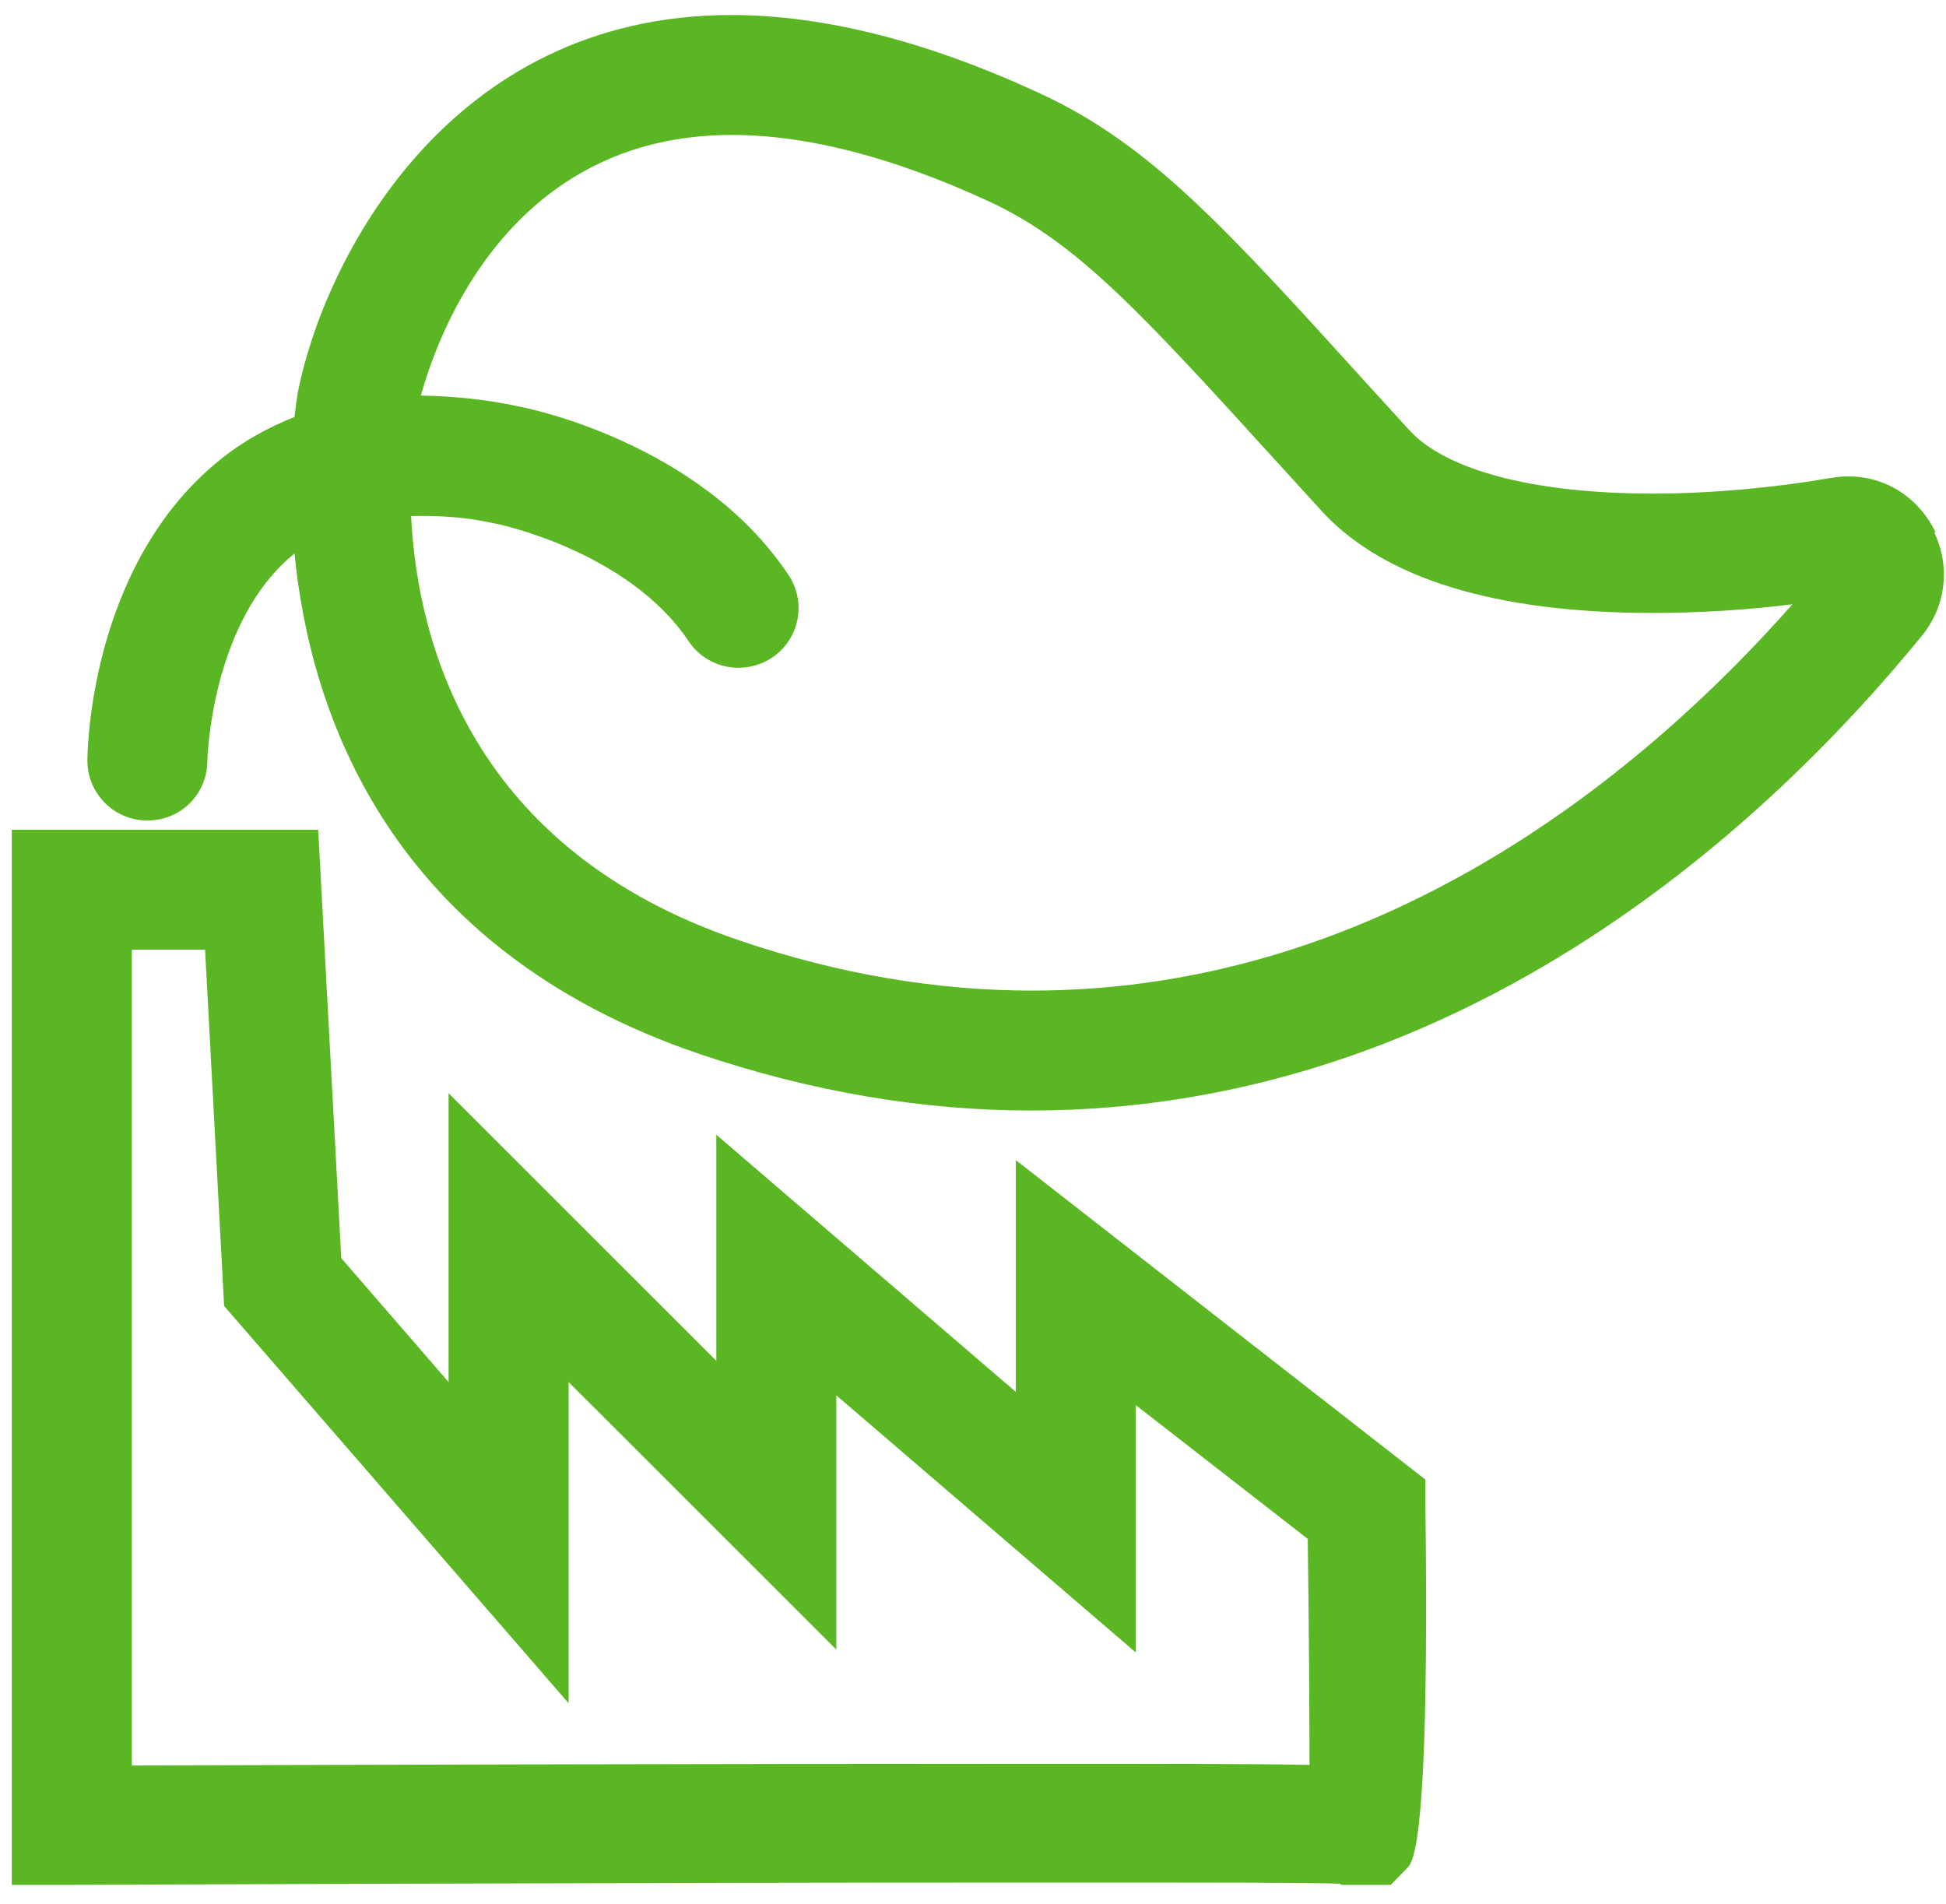
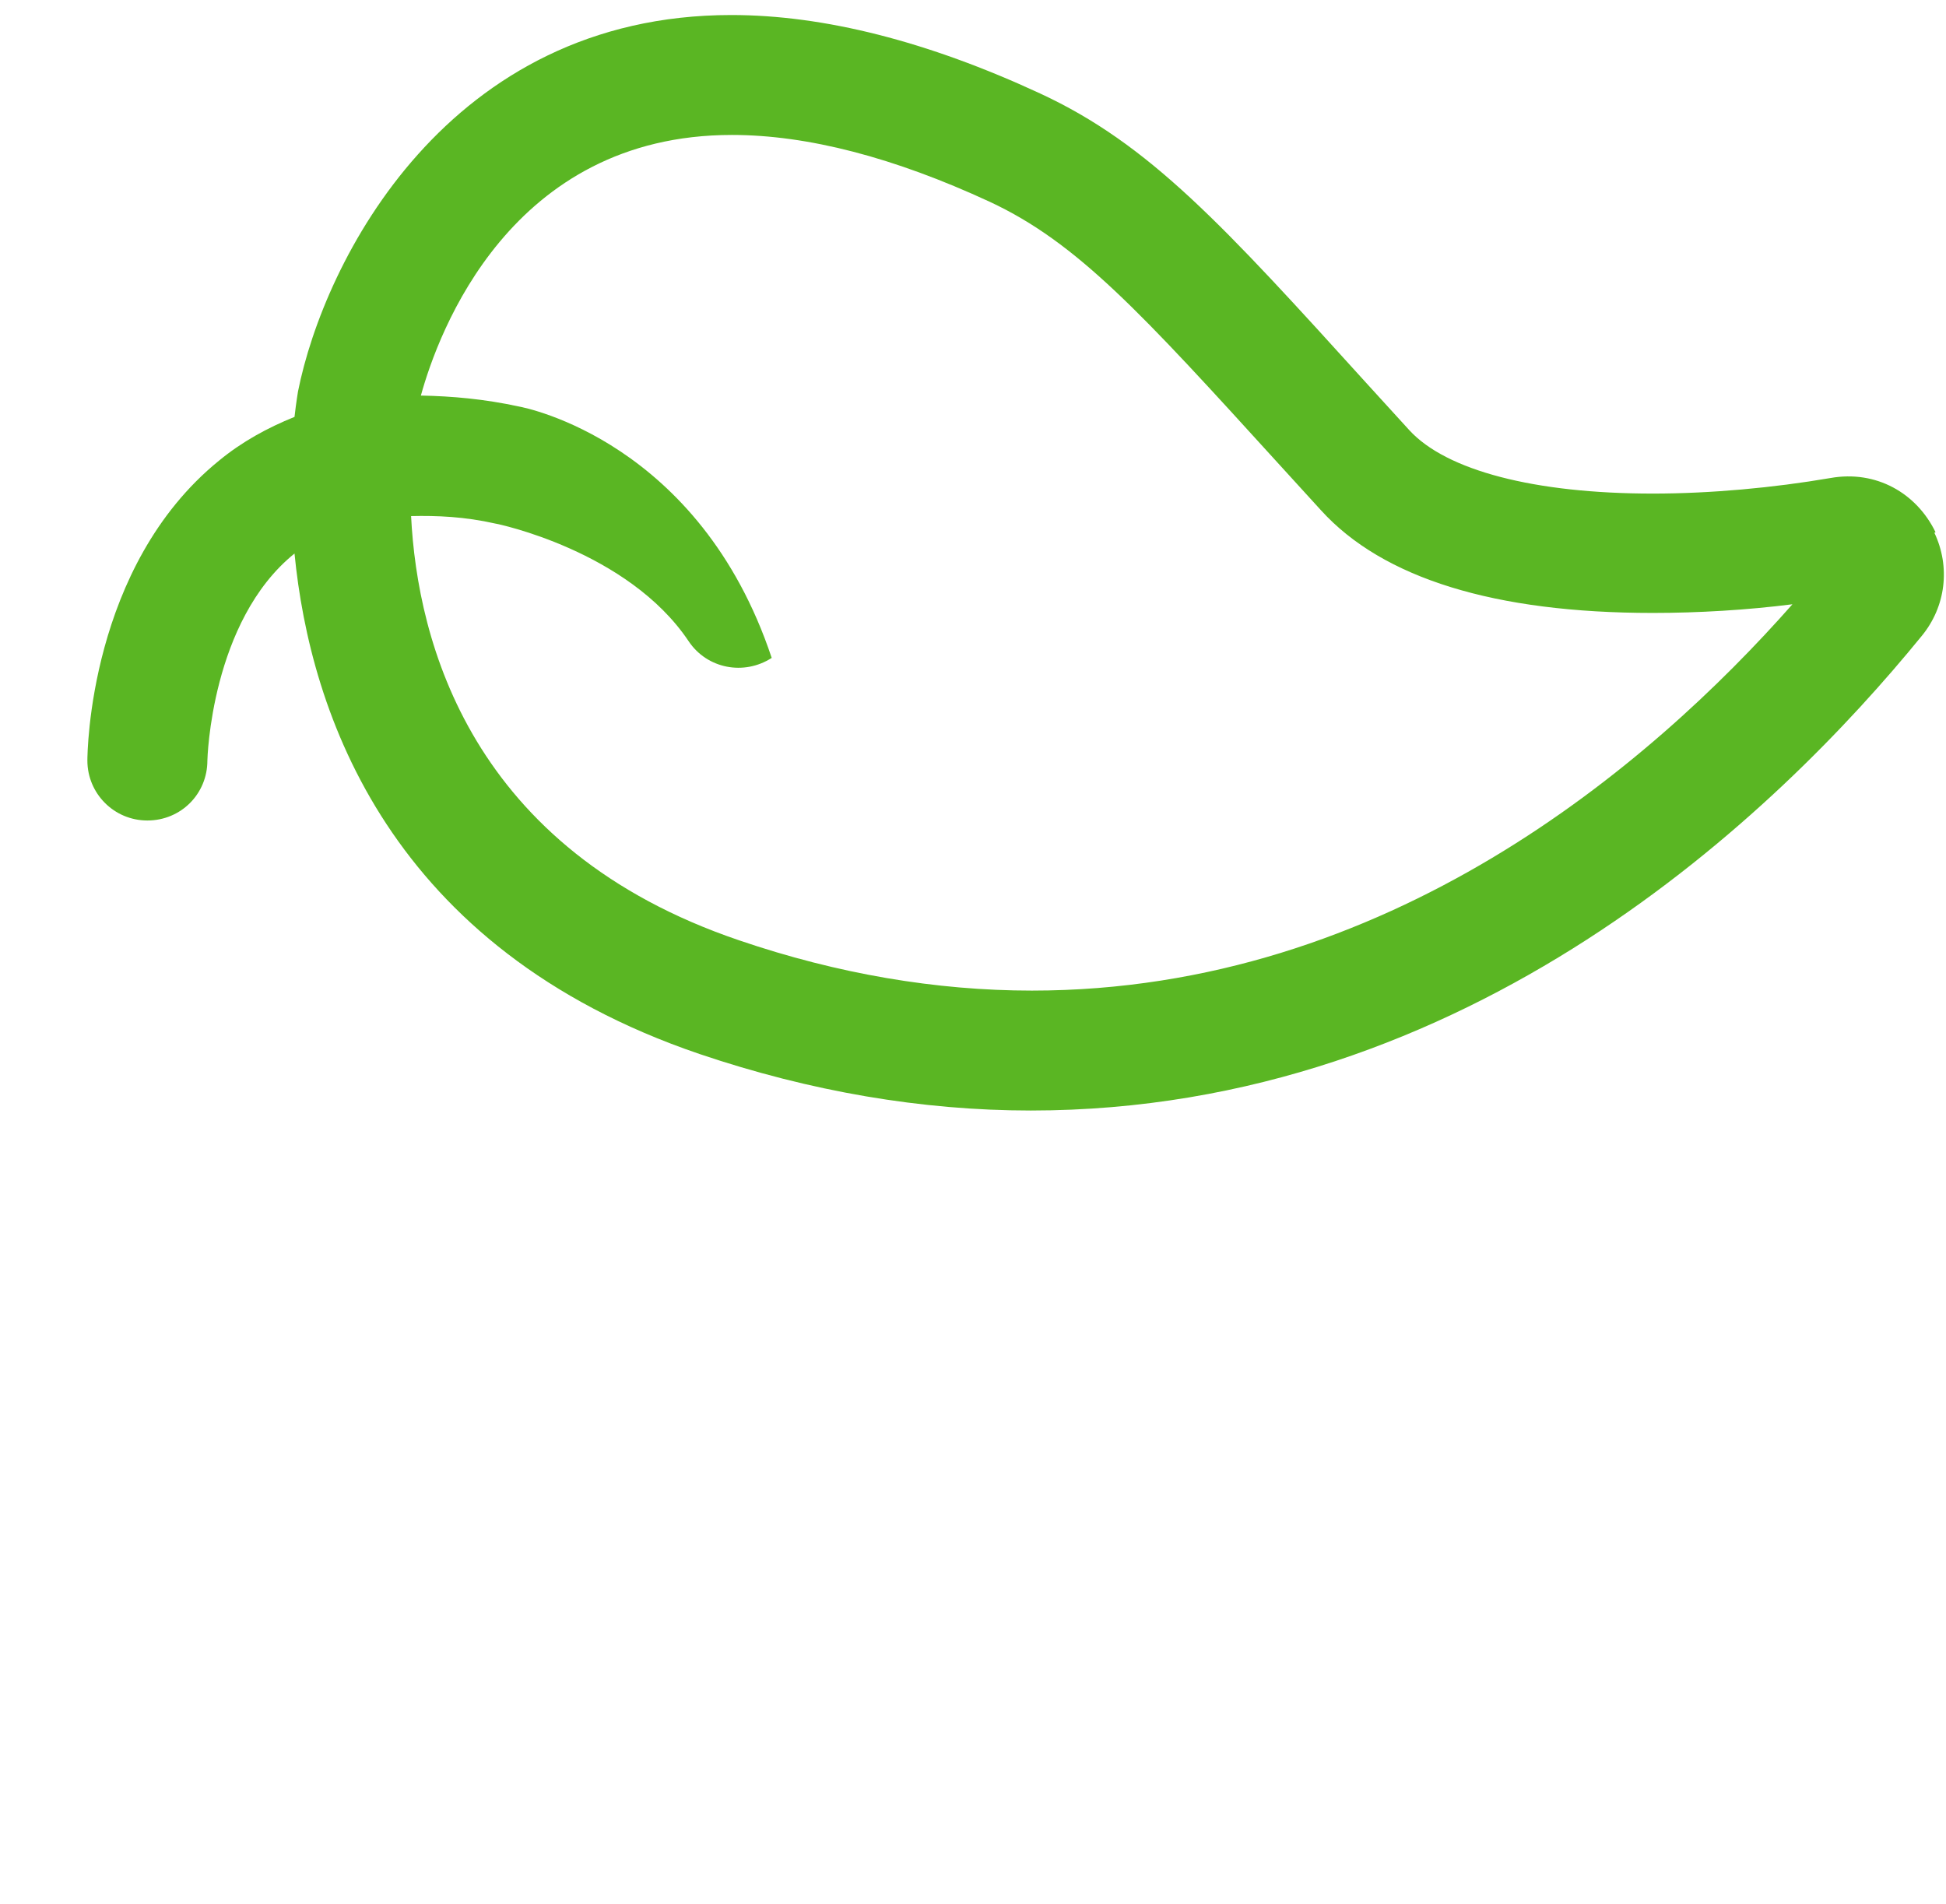
<svg xmlns="http://www.w3.org/2000/svg" width="93" height="91" viewBox="0 0 93 91" fill="none">
-   <path d="M68.151 70.733L48.545 55.441V66.517L34.233 54.228V65.03L21.438 52.244V66.049L16.309 60.125L15.206 39.652H0.563V90.076H3.431C3.431 90.076 30.841 89.966 49.151 89.966C58.582 89.966 62.47 89.966 64.042 90.021L64.097 90.076H66.469L67.296 89.222C67.976 88.524 68.252 82.811 68.123 72.084V70.706L68.151 70.733ZM49.179 84.29C34.426 84.29 13.8 84.345 6.299 84.373V45.383H9.801L10.711 62.412L27.174 81.397V66.049L39.969 78.834V66.683L54.281 78.972V67.151L62.498 73.544C62.553 77.594 62.581 81.755 62.581 84.345C60.016 84.29 55.935 84.29 49.234 84.29H49.179Z" fill="#5AB623" />
-   <path d="M92.5 25.434C91.59 23.56 89.66 22.458 87.481 22.844C84.751 23.312 81.746 23.588 78.988 23.588C73.335 23.588 69.116 22.486 67.351 20.557L65.366 18.38C58.444 10.748 54.942 6.89 49.703 4.465C44.353 1.985 39.39 0.718 34.95 0.718C21.383 0.718 15.482 12.483 14.241 18.711C14.241 18.738 14.158 19.179 14.075 19.923C12.779 20.447 11.566 21.108 10.463 22.017C4.258 27.06 4.176 35.987 4.176 36.346C4.176 37.916 5.444 39.211 7.044 39.211C8.643 39.211 9.911 37.944 9.911 36.346C9.911 36.29 10.077 29.677 14.075 26.453C14.82 34.086 18.598 45.328 33.433 50.371C38.728 52.162 44.05 53.071 49.262 53.071C70.247 53.071 84.944 38.853 91.838 30.394C92.996 28.988 93.217 27.087 92.445 25.462L92.5 25.434ZM49.317 47.34C44.739 47.34 40.024 46.541 35.336 44.942C22.486 40.589 19.949 30.669 19.646 24.663C20.887 24.635 22.21 24.69 23.672 25.021C23.727 25.021 30.014 26.316 32.909 30.642C33.792 31.964 35.557 32.295 36.88 31.441C38.204 30.559 38.562 28.796 37.68 27.473C33.433 21.108 25.106 19.482 24.802 19.427C23.148 19.069 21.604 18.931 20.114 18.904C20.942 15.9 24.389 6.449 34.978 6.449C38.59 6.449 42.726 7.524 47.304 9.645C51.495 11.602 54.529 14.936 61.147 22.21L63.132 24.387C66.083 27.638 71.432 29.292 78.988 29.292C81.166 29.292 83.483 29.154 85.661 28.878C78.85 36.593 66.303 47.34 49.317 47.34Z" fill="#5AB623" />
+   <path d="M92.5 25.434C91.59 23.56 89.66 22.458 87.481 22.844C84.751 23.312 81.746 23.588 78.988 23.588C73.335 23.588 69.116 22.486 67.351 20.557L65.366 18.38C58.444 10.748 54.942 6.89 49.703 4.465C44.353 1.985 39.39 0.718 34.95 0.718C21.383 0.718 15.482 12.483 14.241 18.711C14.241 18.738 14.158 19.179 14.075 19.923C12.779 20.447 11.566 21.108 10.463 22.017C4.258 27.06 4.176 35.987 4.176 36.346C4.176 37.916 5.444 39.211 7.044 39.211C8.643 39.211 9.911 37.944 9.911 36.346C9.911 36.29 10.077 29.677 14.075 26.453C14.82 34.086 18.598 45.328 33.433 50.371C38.728 52.162 44.05 53.071 49.262 53.071C70.247 53.071 84.944 38.853 91.838 30.394C92.996 28.988 93.217 27.087 92.445 25.462L92.5 25.434ZM49.317 47.34C44.739 47.34 40.024 46.541 35.336 44.942C22.486 40.589 19.949 30.669 19.646 24.663C20.887 24.635 22.21 24.69 23.672 25.021C23.727 25.021 30.014 26.316 32.909 30.642C33.792 31.964 35.557 32.295 36.88 31.441C33.433 21.108 25.106 19.482 24.802 19.427C23.148 19.069 21.604 18.931 20.114 18.904C20.942 15.9 24.389 6.449 34.978 6.449C38.59 6.449 42.726 7.524 47.304 9.645C51.495 11.602 54.529 14.936 61.147 22.21L63.132 24.387C66.083 27.638 71.432 29.292 78.988 29.292C81.166 29.292 83.483 29.154 85.661 28.878C78.85 36.593 66.303 47.34 49.317 47.34Z" fill="#5AB623" />
</svg>